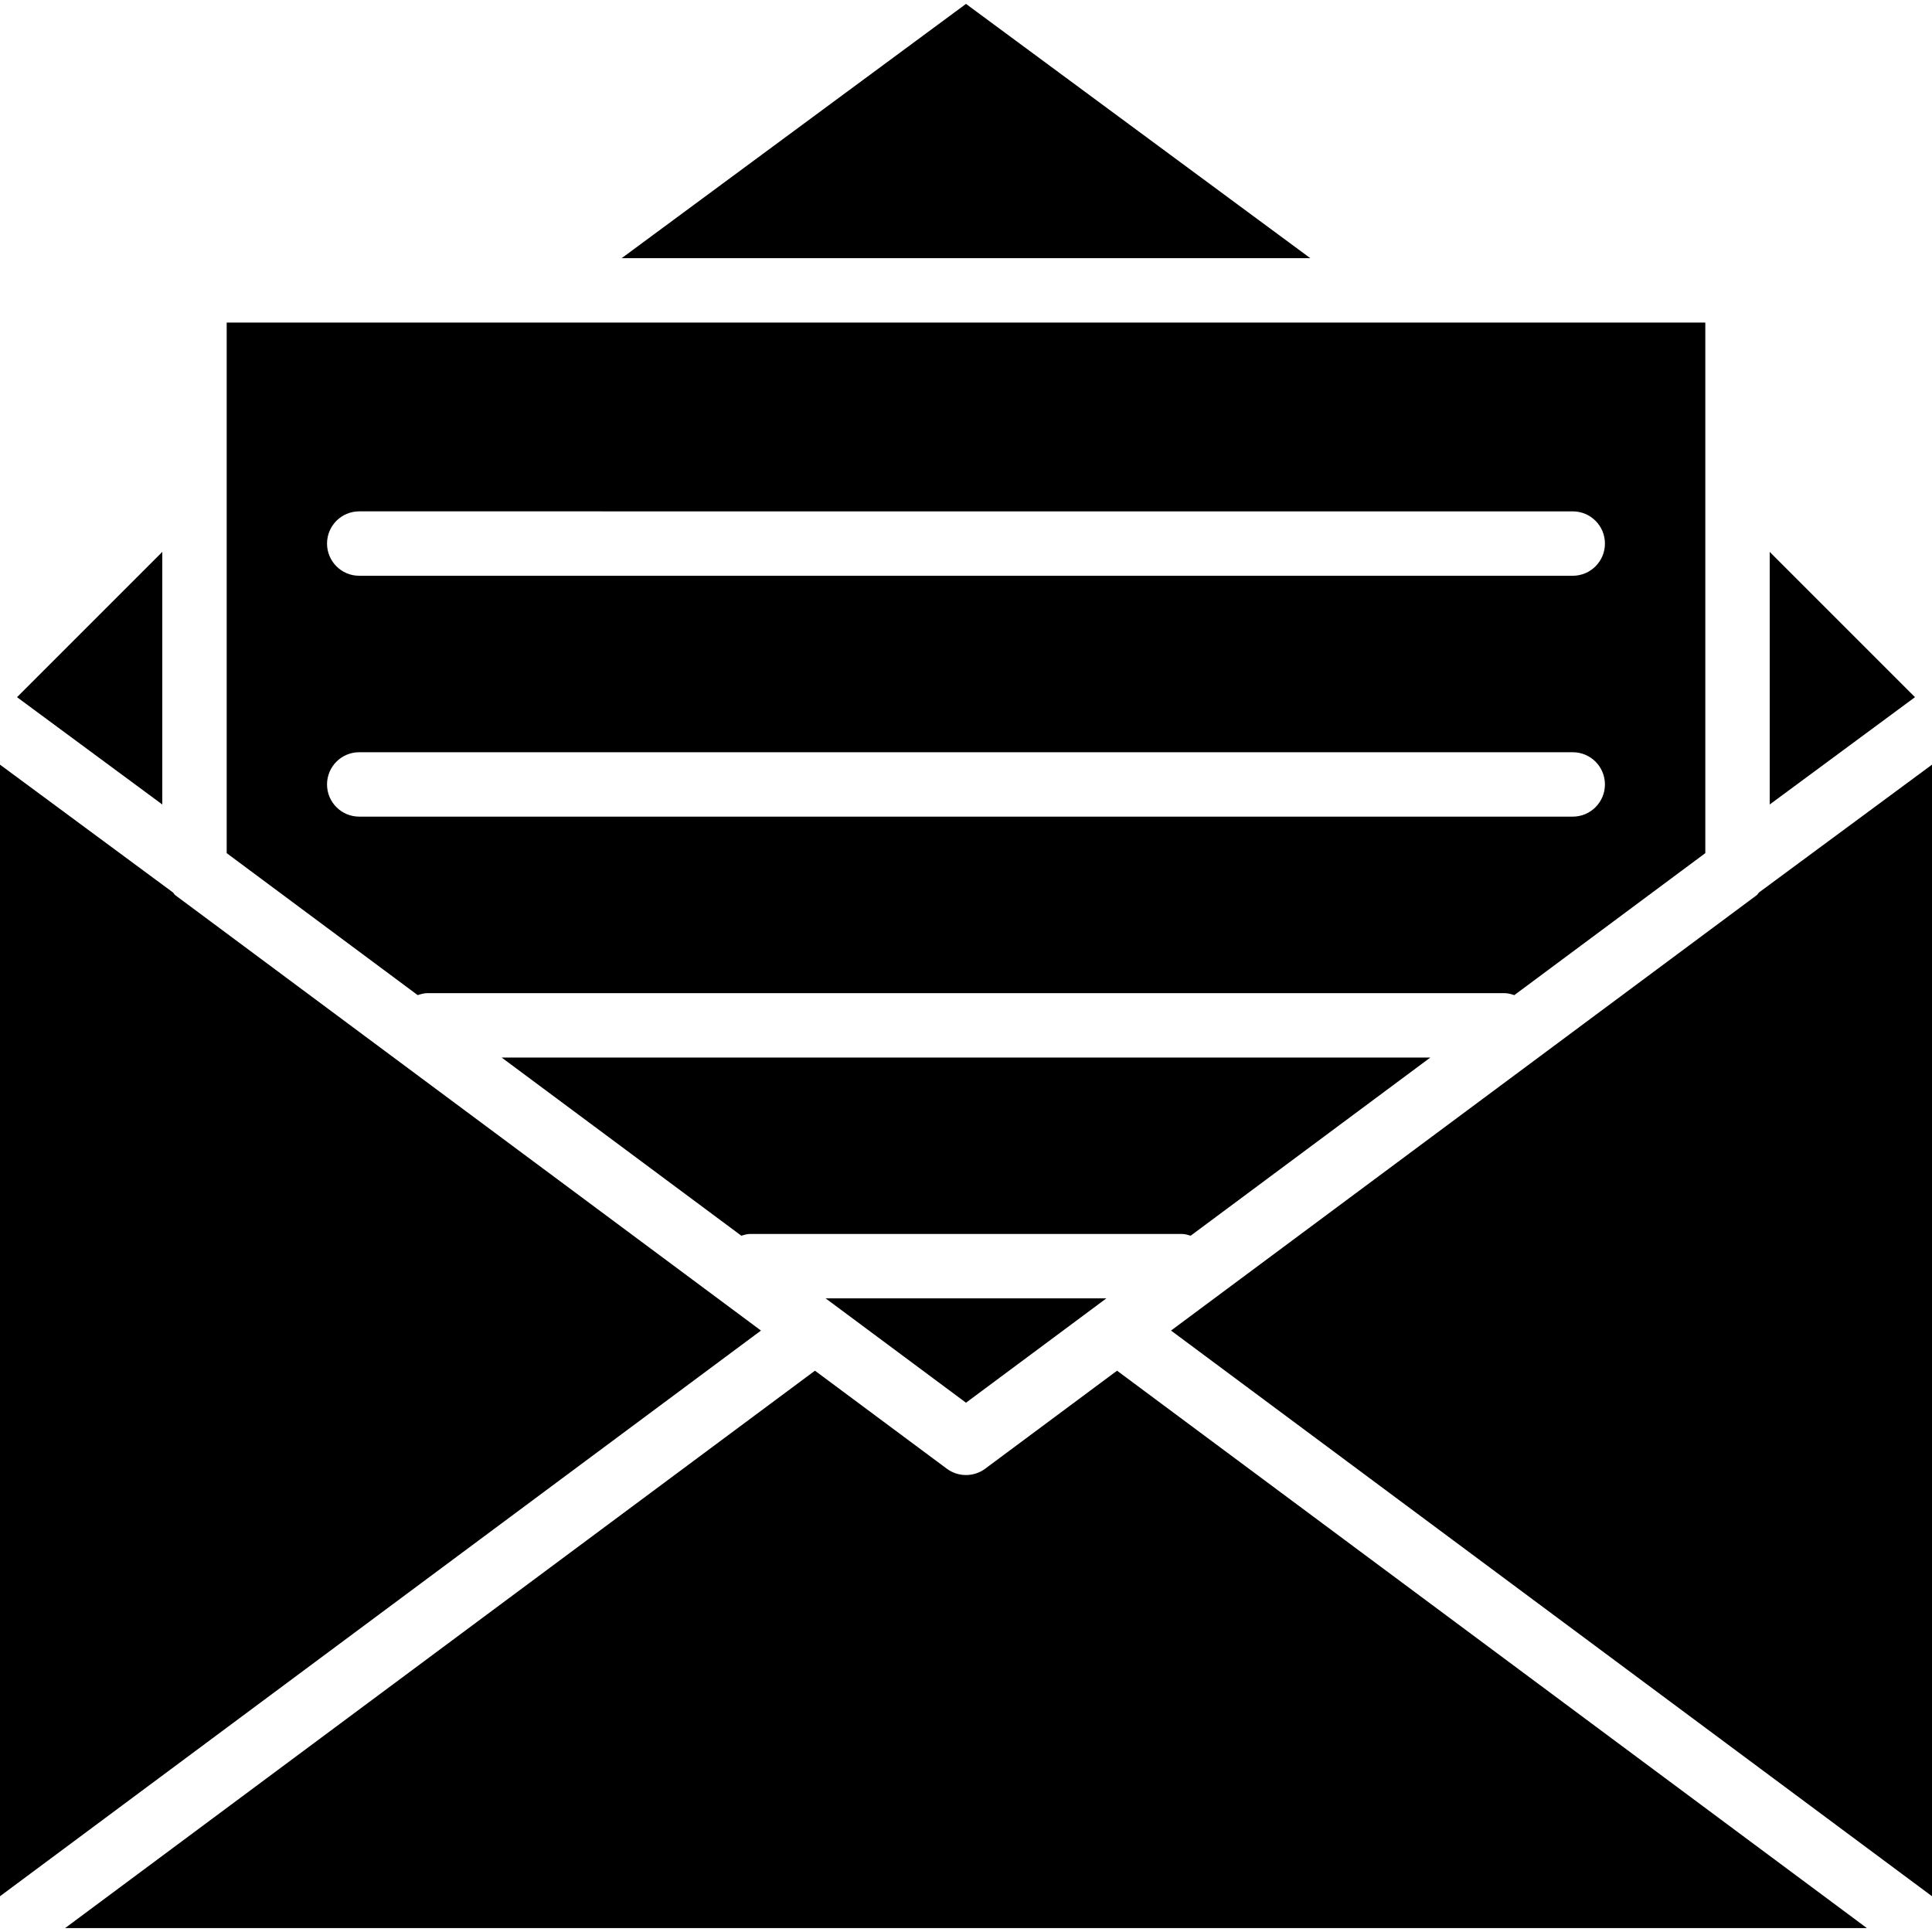
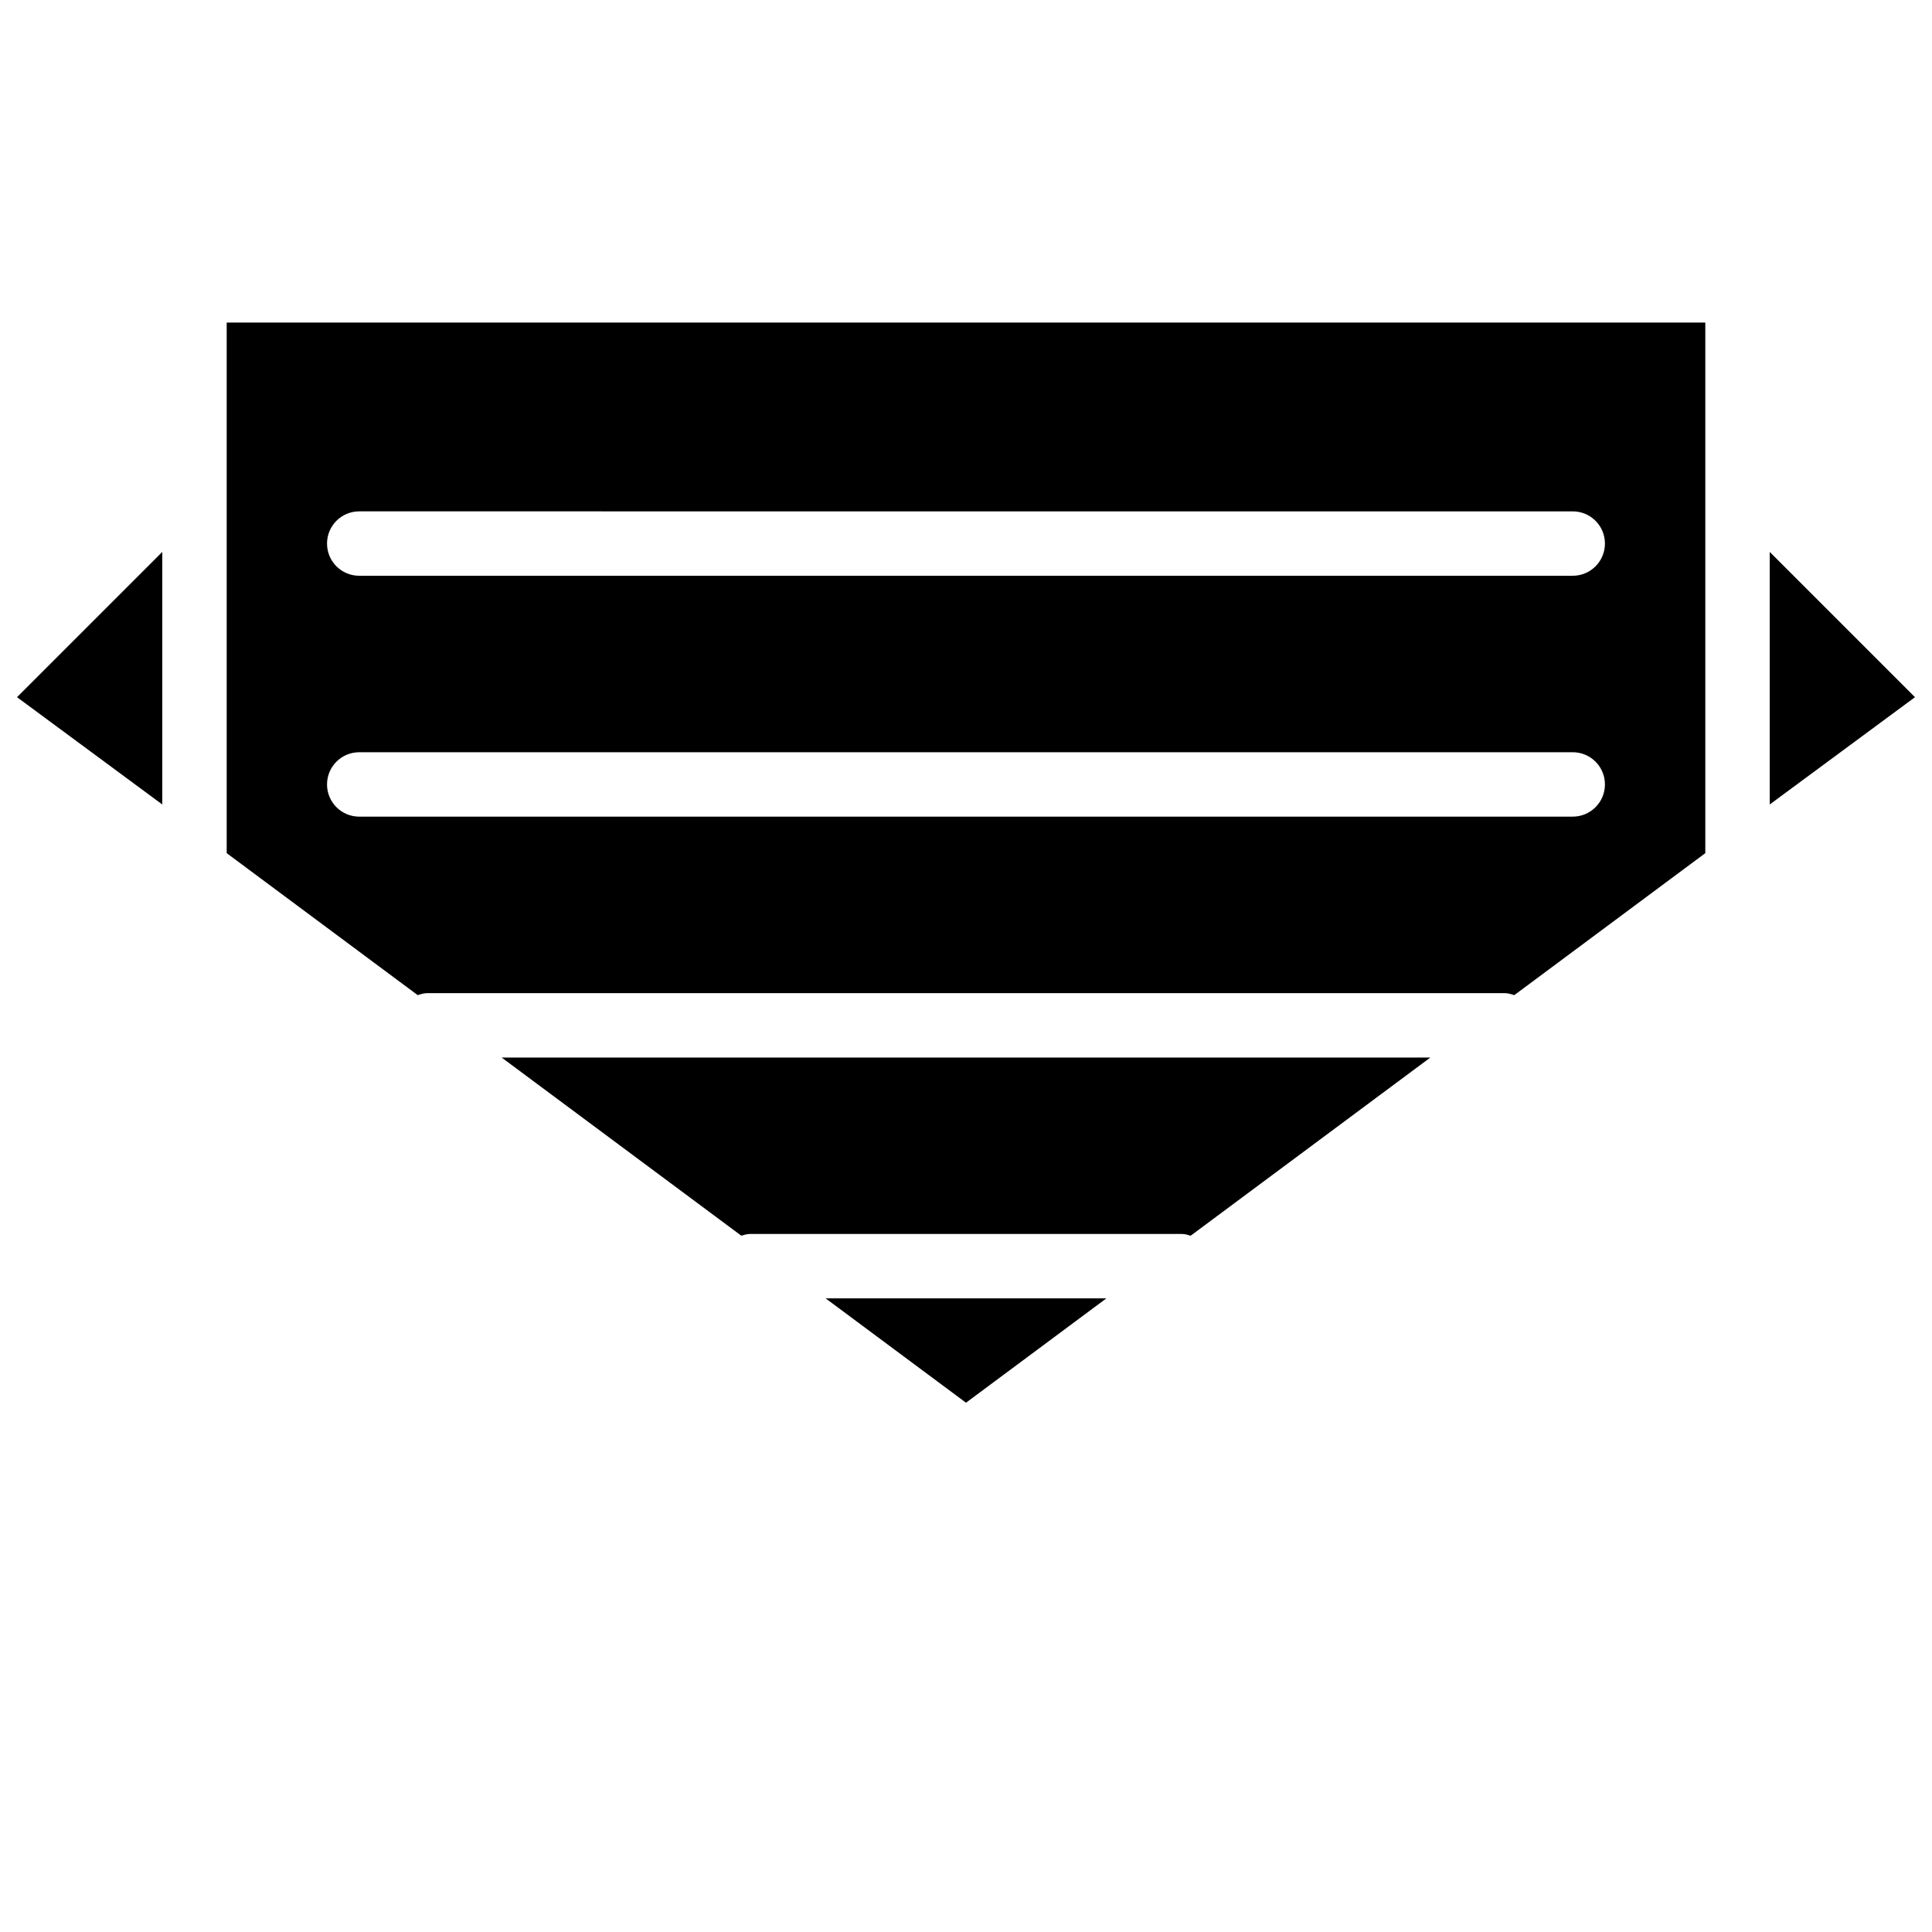
<svg xmlns="http://www.w3.org/2000/svg" version="1.1" id="Layer_1" x="0px" y="0px" viewBox="0 0 491.52 491.52" style="enable-background:new 0 0 491.52 491.52;" xml:space="preserve">
  <g>
    <g>
      <path d="M127.625,269.048l60.975,45.327c0.708-0.2,1.403-0.439,2.175-0.439h109.968c0.772,0,1.468,0.239,2.176,0.439    l60.975-45.327H127.625z" />
    </g>
  </g>
  <g>
    <g>
      <path d="M358.232,82.064H133.28H57.672v134.984l48.594,36.122c0.803-0.263,1.619-0.506,2.511-0.506h273.959    c0.893,0,1.713,0.244,2.518,0.508l48.594-36.124V82.064H358.232z M400.12,207.76H91.392c-4.528,0-8.192-3.664-8.192-8.192    s3.664-8.192,8.192-8.192H400.12c4.528,0,8.191,3.664,8.191,8.192C408.312,204.096,404.648,207.76,400.12,207.76z M400.12,146.48    H91.392c-4.528,0-8.192-3.664-8.192-8.192c0-4.528,3.664-8.192,8.192-8.192H400.12c4.528,0,8.191,3.663,8.191,8.192    C408.311,142.817,404.648,146.48,400.12,146.48z" />
    </g>
  </g>
  <g>
    <g>
      <polygon points="450.232,140.408 450.232,204.669 487.192,177.368   " />
    </g>
  </g>
  <g>
    <g>
      <polygon points="210.052,330.32 245.76,356.864 281.469,330.32   " />
    </g>
  </g>
  <g>
    <g>
-       <polygon points="245.76,0.992 158.16,65.681 333.352,65.681   " />
-     </g>
+       </g>
  </g>
  <g>
    <g>
-       <path d="M44.592,227.744c-0.252-0.187-0.362-0.488-0.589-0.7L0,194.536v69.208v218.677l193.599-143.913L44.592,227.744z" />
-     </g>
+       </g>
  </g>
  <g>
    <g>
      <polygon points="4.328,177.368 41.288,204.669 41.288,140.408   " />
    </g>
  </g>
  <g>
    <g>
-       <path d="M447.517,227.043c-0.226,0.212-0.337,0.514-0.588,0.7L297.921,338.508L491.52,482.421V263.744v-69.208L447.517,227.043z" />
-     </g>
+       </g>
  </g>
  <g>
    <g>
-       <path d="M284.187,348.718l-33.539,24.931c-1.449,1.08-3.168,1.616-4.888,1.616c-1.72,0-3.44-0.536-4.888-1.616l-33.539-24.931    L16.56,490.528h458.4L284.187,348.718z" />
-     </g>
+       </g>
  </g>
  <g>
</g>
  <g>
</g>
  <g>
</g>
  <g>
</g>
  <g>
</g>
  <g>
</g>
  <g>
</g>
  <g>
</g>
  <g>
</g>
  <g>
</g>
  <g>
</g>
  <g>
</g>
  <g>
</g>
  <g>
</g>
  <g>
</g>
</svg>